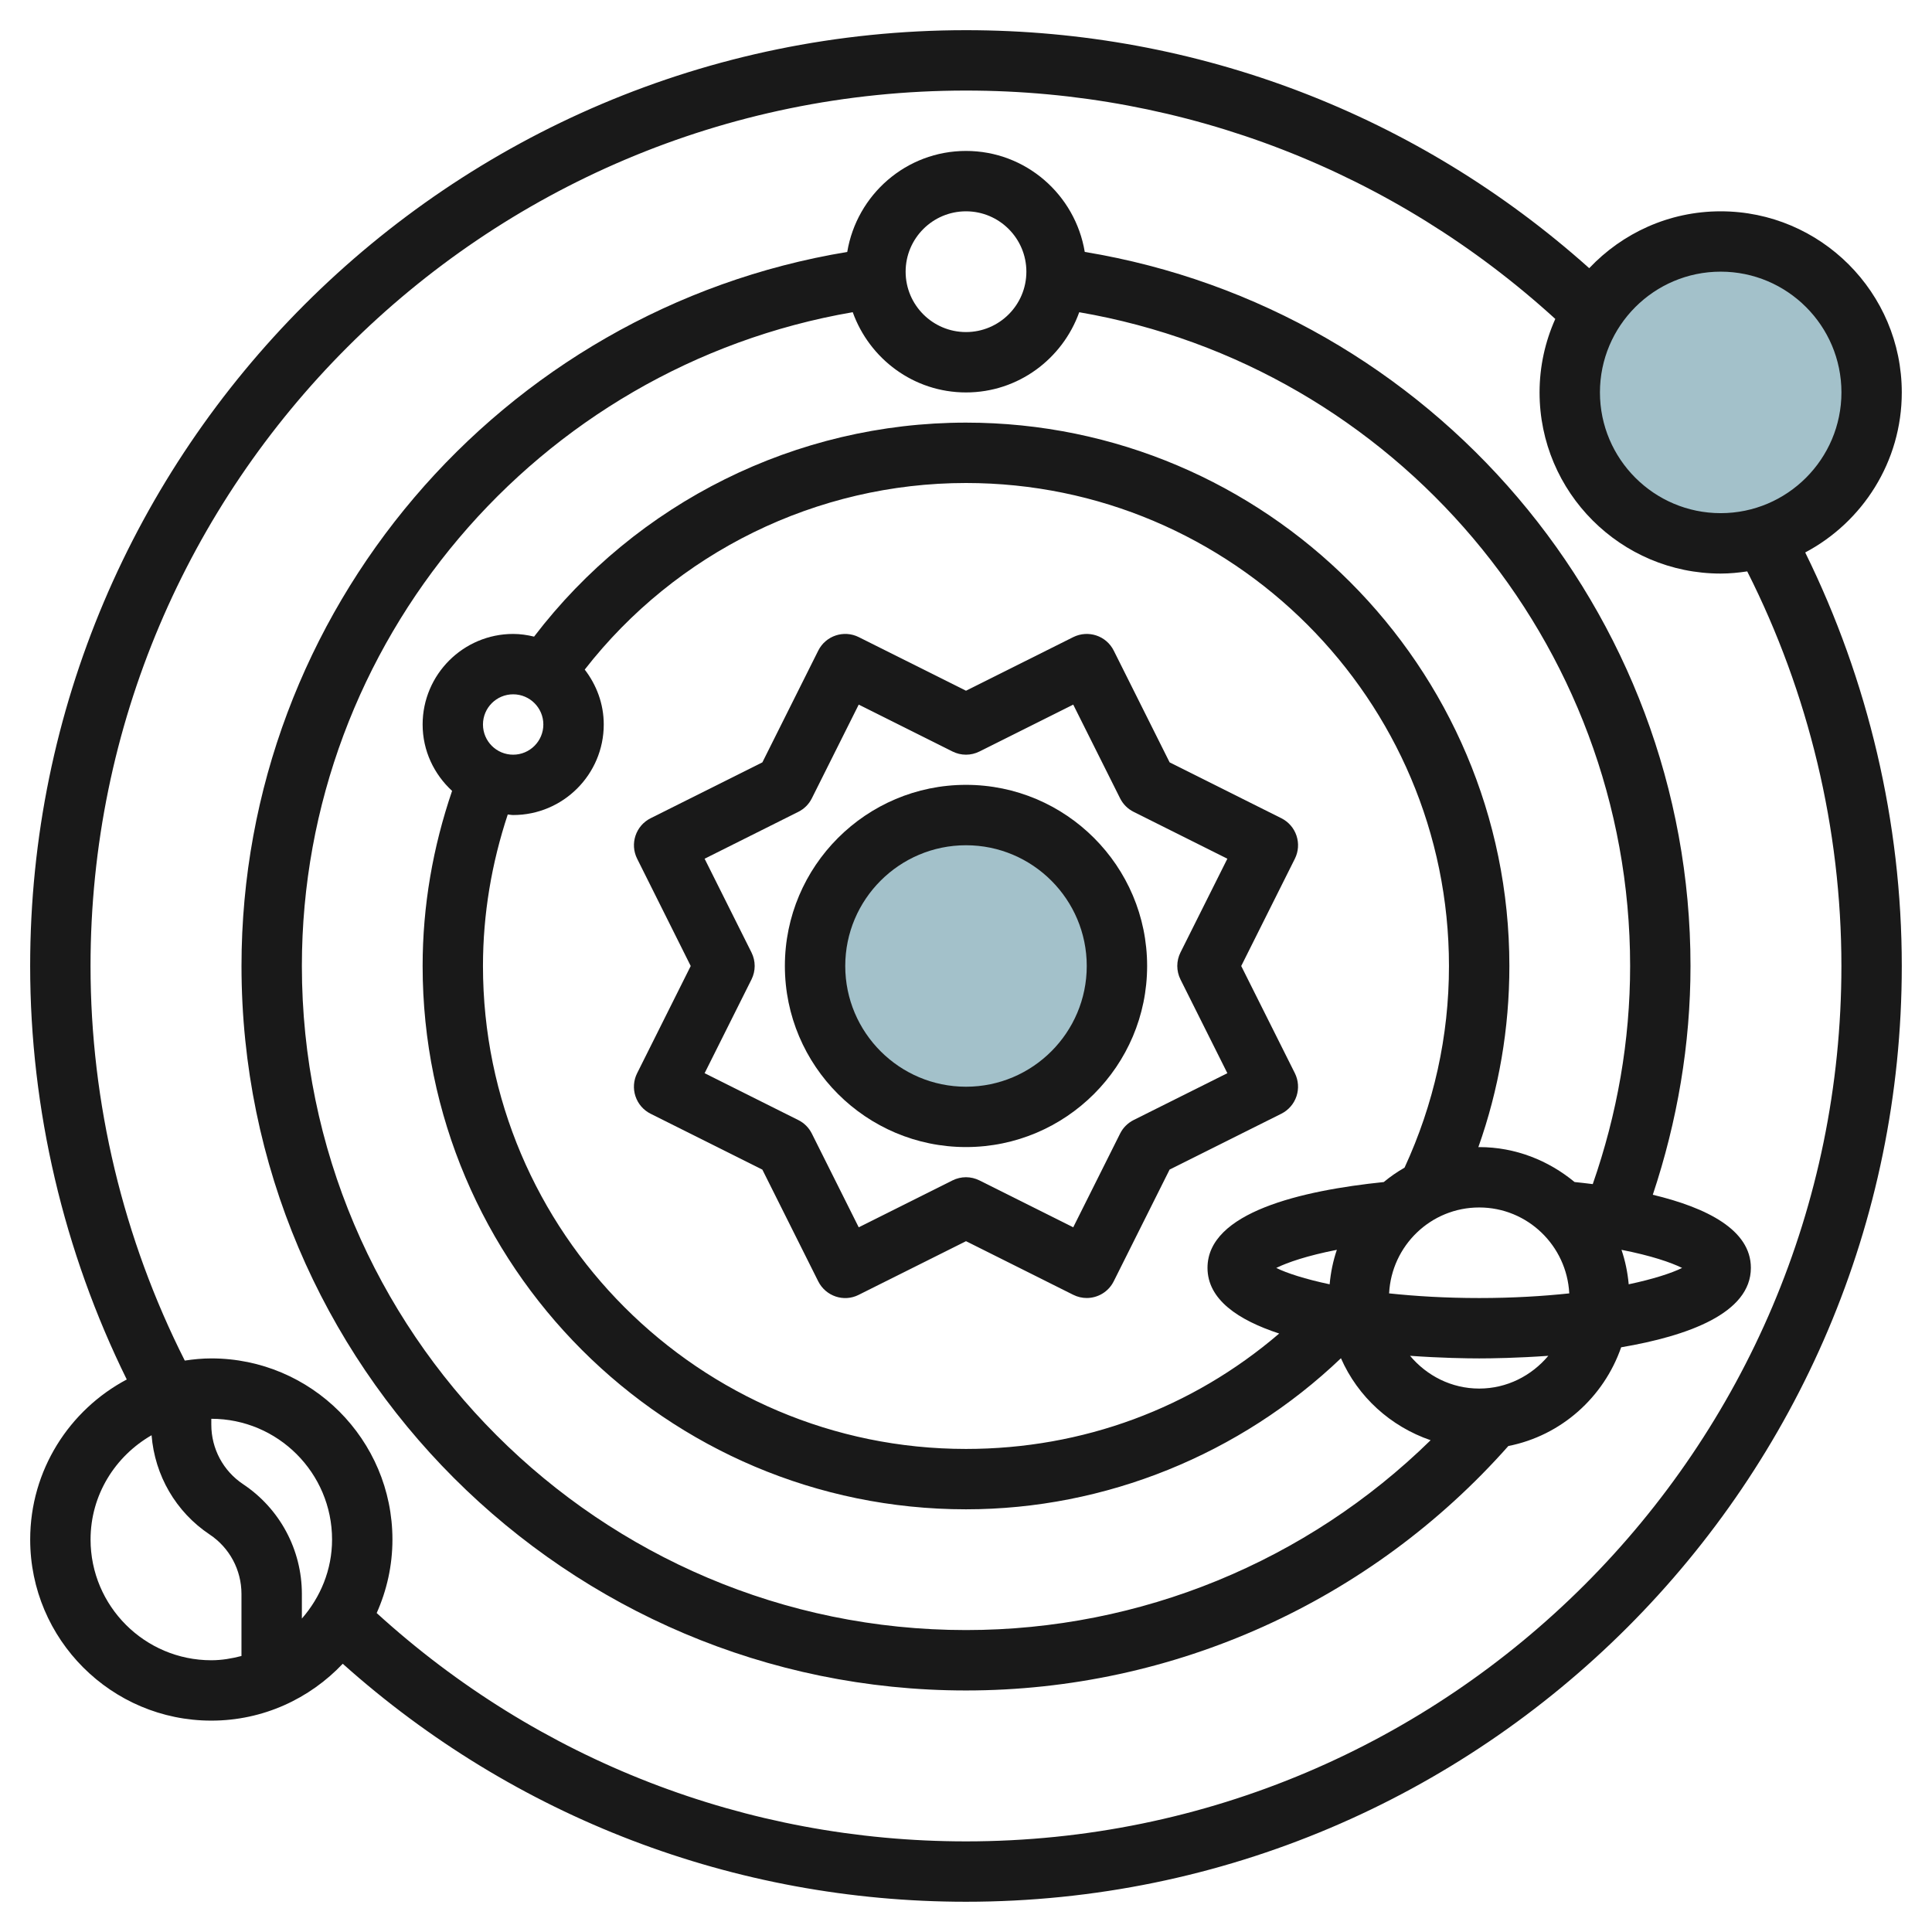
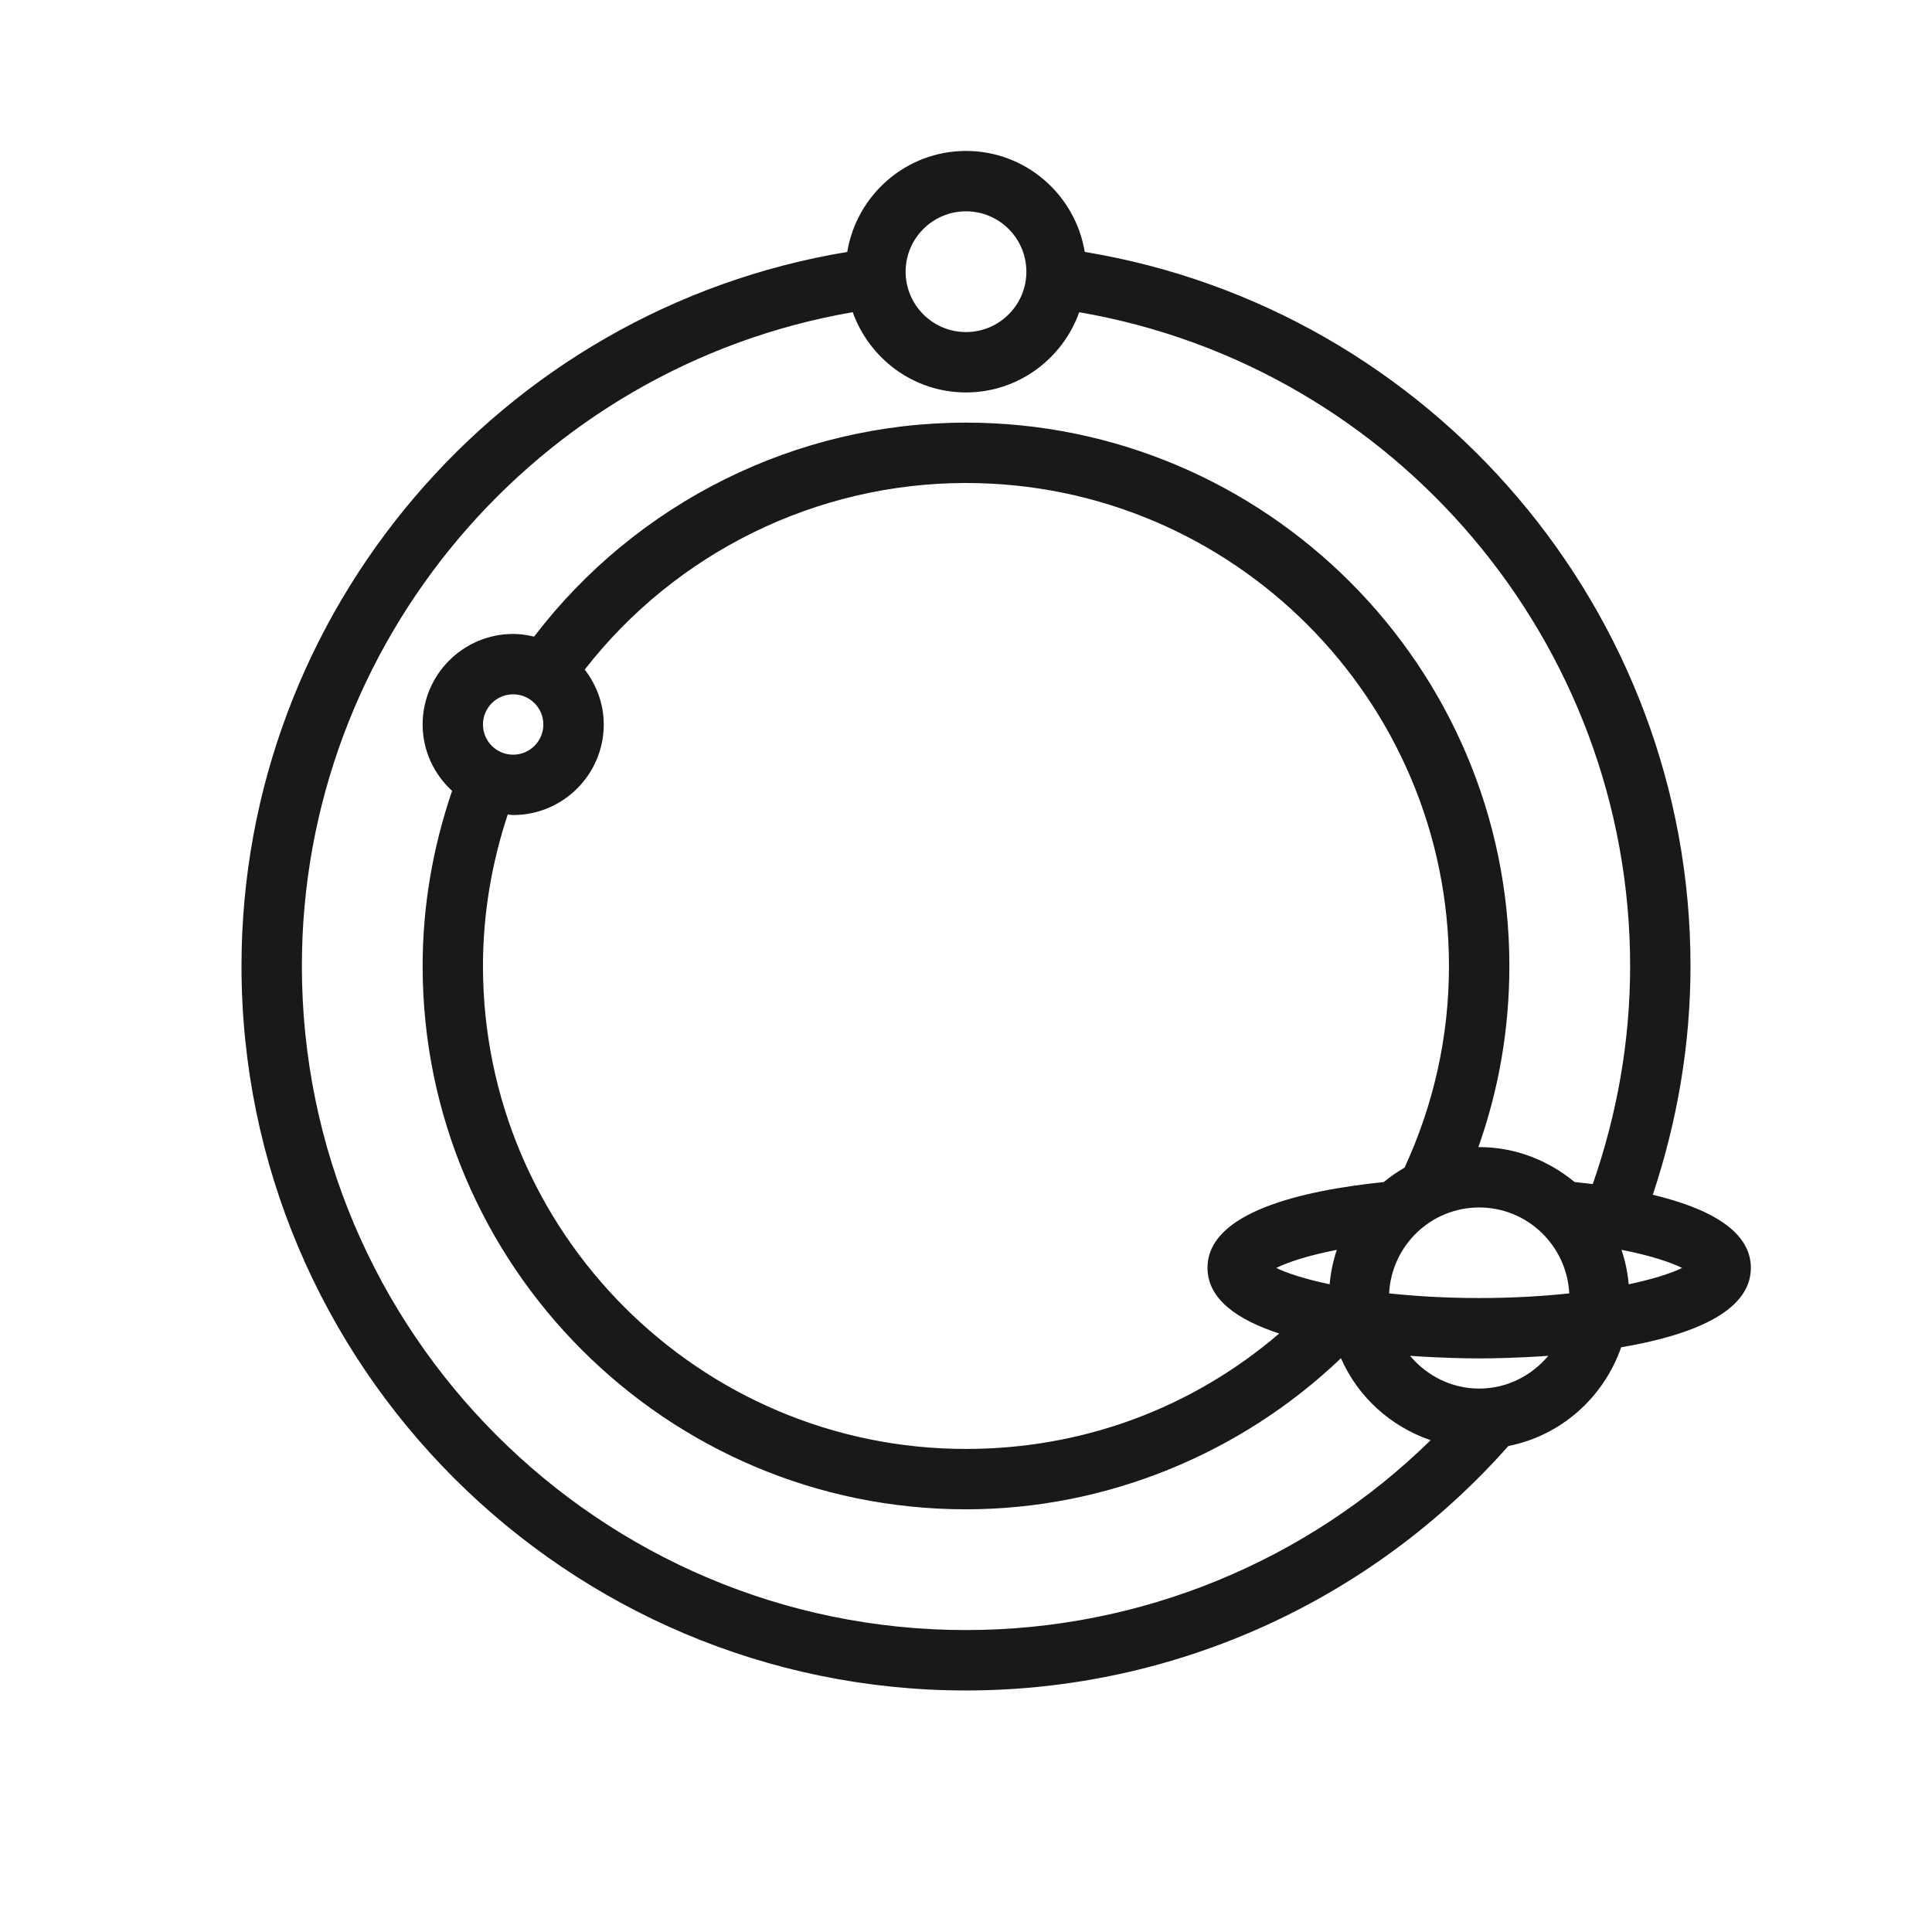
<svg xmlns="http://www.w3.org/2000/svg" id="Layer_3" enable-background="new 0 0 64 64" height="512" viewBox="0 0 64 64" width="512">
  <g>
-     <circle cx="32" cy="32" fill="#a3c1ca" r="5" />
-     <circle cx="57" cy="13" fill="#a3c1ca" r="5" />
    <g fill="#191919">
-       <path d="m32 37.998c3.308 0 6-2.69 6-5.999s-2.691-6-6-6-6 2.691-6 6 2.691 5.999 6 5.999zm0-9.998c2.206 0 4 1.794 4 4 0 2.205-1.794 3.999-4 3.999s-4-1.794-4-3.999c0-2.207 1.794-4 4-4z" />
-       <path d="m22.881 32-1.776 3.553c-.119.237-.138.512-.054.763.084.252.264.46.501.578l3.702 1.851 1.851 3.701c.248.494.85.698 1.341.447l3.554-1.777 3.553 1.776c.144.072.296.106.446.106.367 0 .72-.203.895-.554l1.851-3.701 3.702-1.85c.237-.119.417-.327.501-.579.084-.251.064-.526-.054-.763l-1.777-3.551 1.777-3.553c.119-.237.138-.512.054-.764-.083-.251-.264-.459-.501-.578l-3.702-1.851-1.851-3.702c-.247-.494-.845-.692-1.341-.447l-3.553 1.776-3.553-1.776c-.493-.246-1.094-.047-1.341.447l-1.851 3.702-3.702 1.851c-.494.247-.694.848-.447 1.341zm2.013-.448-1.553-3.106 3.105-1.553c.194-.097.351-.253.447-.447l1.553-3.105 3.106 1.553c.281.141.613.142.894 0l3.106-1.553 1.553 3.105c.097.194.253.351.447.447l3.106 1.553-1.553 3.105c-.141.282-.141.613 0 .895l1.553 3.105-3.106 1.552c-.193.098-.351.254-.447.448l-1.553 3.105-3.106-1.553c-.141-.07-.294-.106-.447-.106s-.307.036-.447.106l-3.106 1.553-1.553-3.105c-.097-.194-.253-.351-.447-.447l-3.105-1.553 1.553-3.105c.141-.281.141-.613 0-.894z" />
-       <path d="m62.999 13c0-3.309-2.691-6-6-6-1.715 0-3.26.727-4.354 1.884-5.69-5.089-12.976-7.884-20.646-7.884-17.093 0-31 13.906-31 31 0 4.753 1.112 9.461 3.2 13.697-1.9 1.008-3.199 3.005-3.199 5.302 0 3.308 2.691 5.999 6 5.999 1.715 0 3.259-.727 4.354-1.884 5.689 5.089 12.975 7.884 20.645 7.884 17.094 0 31-13.906 31-30.999 0-4.754-1.112-9.462-3.199-13.698 1.9-1.007 3.199-3.005 3.199-5.301zm-54.945 36.166c-.66-.439-1.054-1.176-1.054-1.97v-.197c2.206 0 4 1.794 4 4 0 1.005-.386 1.914-1 2.618v-.815c-.001-1.464-.728-2.823-1.946-3.636zm-5.054 1.833c0-1.483.82-2.764 2.021-3.455.106 1.329.803 2.541 1.924 3.288.66.439 1.054 1.176 1.054 1.97v2.055c-.321.083-.652.141-.999.141-2.206 0-4-1.794-4-3.999zm57.999-19c0 15.99-13.009 28.999-29 28.999-7.27 0-14.169-2.685-19.521-7.564.333-.745.522-1.568.522-2.435 0-3.309-2.691-6-6-6-.299 0-.592.029-.879.072-2.036-4.028-3.122-8.528-3.122-13.071 0-15.991 13.01-29 29-29 7.269 0 14.169 2.685 19.522 7.565-.333.745-.521 1.567-.521 2.435 0 3.308 2.691 6 6 6 .299 0 .591-.029.879-.072 2.035 4.027 3.12 8.526 3.12 13.071zm-3.999-15c-2.206 0-4-1.794-4-4s1.794-4 4-4 4 1.794 4 4c-.001 2.206-1.795 4-4 4z" />
      <path d="m56 31.999c0-11.741-8.574-21.755-20.066-23.654-.315-1.894-1.952-3.345-3.934-3.345s-3.619 1.452-3.934 3.346c-11.492 1.898-20.066 11.91-20.066 23.654 0 13.233 10.766 23.999 24 23.999 6.884 0 13.407-2.949 17.966-8.098 1.752-.345 3.16-1.613 3.737-3.27 2.198-.374 4.297-1.122 4.297-2.632 0-1.257-1.456-1.991-3.249-2.421.812-2.438 1.249-4.978 1.249-7.579zm-24-24.999c1.103 0 2 .897 2 2s-.897 2-2 2-2-.897-2-2c0-1.104.897-2 2-2zm-22 25c0-10.716 7.788-19.857 18.248-21.658.554 1.544 2.019 2.658 3.752 2.658 1.732 0 3.197-1.113 3.751-2.657 10.46 1.799 18.249 10.942 18.249 21.656 0 2.485-.43 4.908-1.238 7.226-.202-.026-.403-.048-.602-.069-.864-.712-1.955-1.157-3.16-1.157-.01 0-.019.003-.028.003.68-1.918 1.028-3.928 1.028-6.002 0-9.925-8.075-18-18-18-5.621 0-10.909 2.638-14.308 7.089-.224-.054-.453-.089-.692-.089-1.654 0-3 1.346-3 3 0 .872.38 1.651.976 2.199-.636 1.864-.976 3.808-.976 5.8 0 9.925 8.075 17.999 18 17.999 4.625 0 9.089-1.824 12.421-5.005.559 1.277 1.641 2.26 2.97 2.716-4.098 4.014-9.605 6.289-15.39 6.289-12.132 0-22.001-9.868-22.001-21.998zm7.999-8c0 .551-.448 1-1 1s-1-.448-1-1 .448-1 1-1 1 .448 1 1zm-1.179 2.981c.061.004.118.018.18.018 1.654 0 3-1.346 3-3 0-.686-.241-1.312-.63-1.818 3.024-3.884 7.682-6.181 12.629-6.181 8.823 0 16 7.177 16 16 0 2.336-.503 4.58-1.471 6.679-.244.14-.473.299-.689.478-2.731.281-5.839 1.003-5.839 2.842 0 1.05 1.018 1.731 2.375 2.176-2.887 2.474-6.509 3.823-10.376 3.823-8.822 0-16-7.177-16-15.999.001-1.722.287-3.404.821-5.018zm25.458 15.021c.369-.182 1.025-.408 2.007-.6-.124.364-.203.745-.239 1.142-.814-.173-1.417-.368-1.768-.542zm6.722-2.003c1.601 0 2.902 1.265 2.984 2.846-.871.092-1.858.154-2.983.154-1.126 0-2.113-.062-2.985-.154.081-1.582 1.382-2.846 2.984-2.846zm0 5.999c-.923 0-1.739-.428-2.29-1.085 1.024.073 1.882.086 2.291.086.408 0 1.266-.013 2.289-.086-.552.657-1.368 1.085-2.29 1.085zm4.953-3.454c-.036-.396-.115-.778-.239-1.142.982.192 1.639.418 2.008.6-.352.174-.955.369-1.769.542z" />
    </g>
  </g>
</svg>